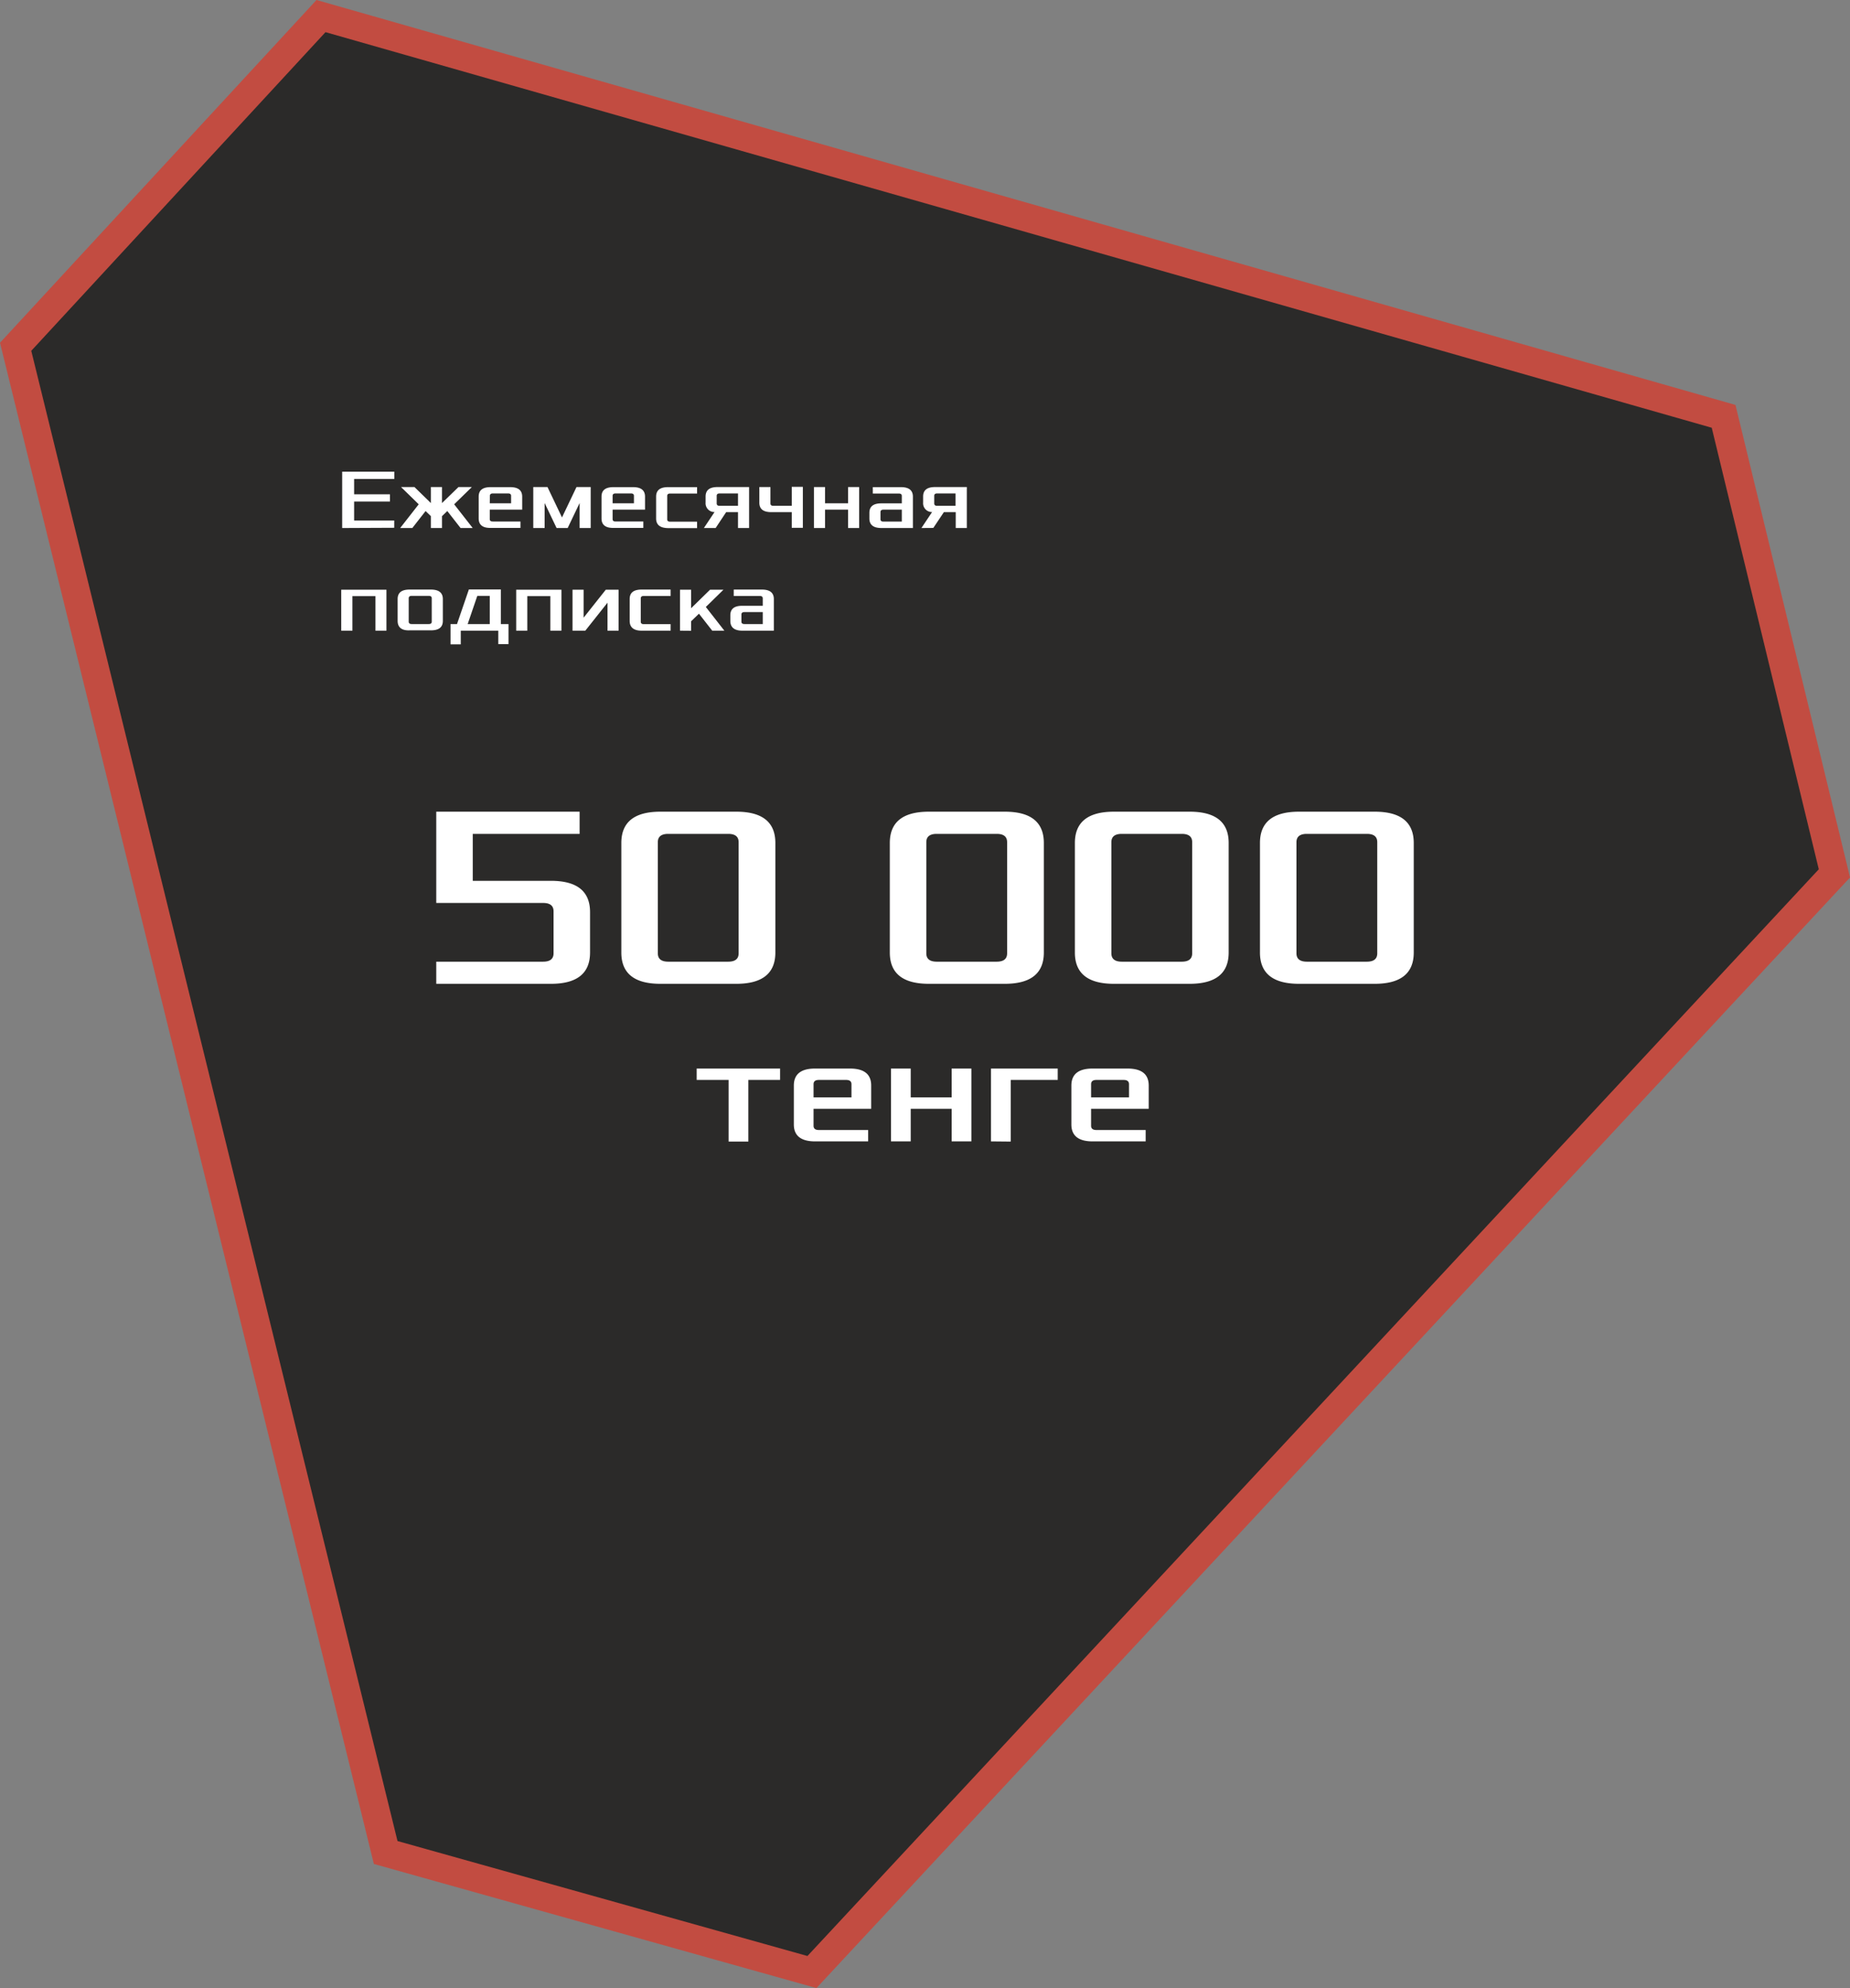
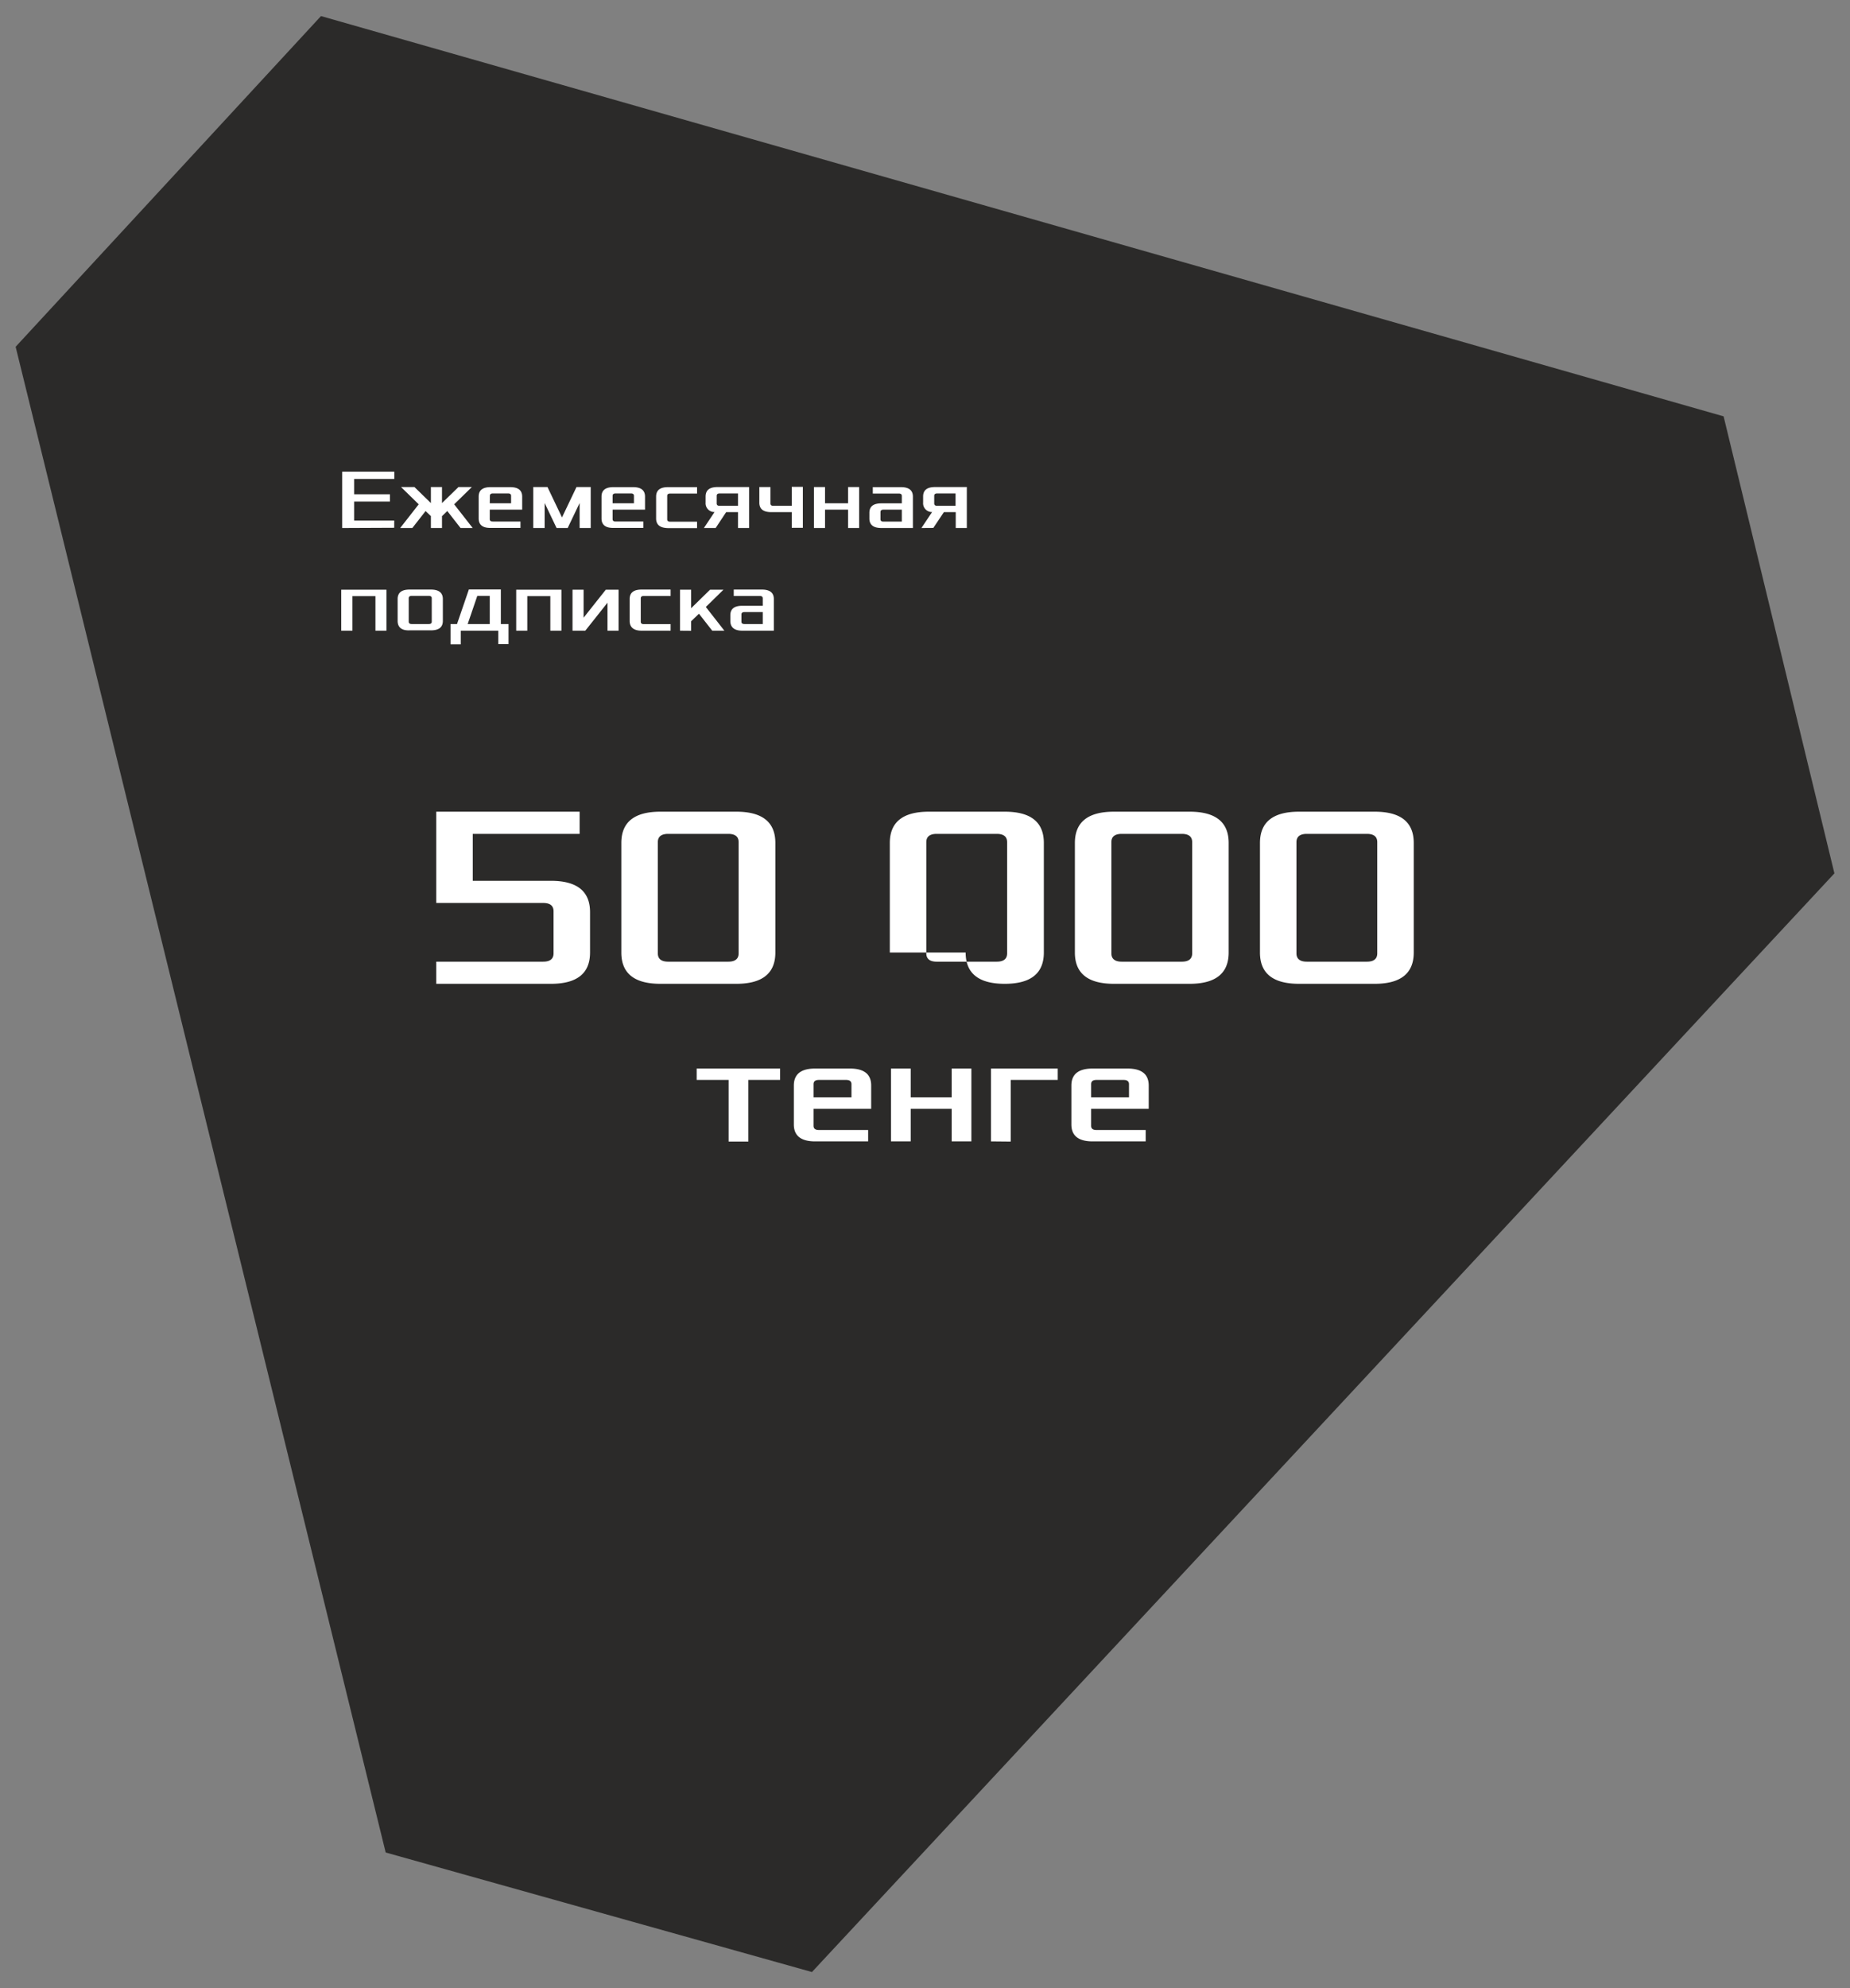
<svg xmlns="http://www.w3.org/2000/svg" viewBox="0 0 390.35 419.25">
  <rect x="0" y="0" width="390.35" height="419.25" fill="#808080" stroke="none" />
  <g data-name="Layer 2">
    <g data-name="Layer 1">
      <path fill="#2b2a29" d="M387.06 184.18L171.32 415.87l-89.94-25.21L3.3 73.13 67.73 3.39 363.68 87.8l23.38 96.38z" />
-       <path d="M72.2 111.35V99.47h11V101h-8.48v3.24h7.56v1.53h-7.56v4h8.46v1.53zm12.24 0l3.91-5-3.73-3.64h2.83l3.47 3.38v-3.38h2.34v3.38l3.48-3.38h2.82l-3.73 3.64 3.91 5h-2.56l-2.8-3.58-1.12 1.08v2.5h-2.34v-2.5l-1.12-1.08-2.8 3.58zm16.56-2.02v-4.6c0-1.35.84-2 2.52-2h4.14c1.68 0 2.52.67 2.52 2v2.75h-6.84v2c0 .33.21.5.63.5h5.85v1.35h-6.3c-1.68.02-2.52-.65-2.52-2zm2.34-3.2h4.5v-1.57c0-.33-.21-.5-.63-.5H104c-.42 0-.63.17-.63.5zm9.18 5.22v-8.64h3l3.06 6.41 3.06-6.41h3v8.64h-2.34v-5.27l-2.52 5.27h-2.34l-2.52-5.27v5.27zm14.4-2.02v-4.6c0-1.35.84-2 2.52-2h4.14c1.68 0 2.52.67 2.52 2v2.75h-6.84v2c0 .33.21.5.63.5h5.85v1.35h-6.3c-1.68.02-2.52-.65-2.52-2zm2.34-3.2h4.5v-1.57c0-.33-.21-.5-.63-.5h-3.24c-.42 0-.63.17-.63.5zm9.18 3.2v-4.6c0-1.35.84-2 2.52-2h6.12v1.35h-5.67c-.42 0-.63.17-.63.5v4.94c0 .33.21.5.63.5h5.67v1.35H141c-1.72-.02-2.56-.69-2.56-2.04zm10.08 2.02l2.25-3.37a1.85 1.85 0 01-1.89-2v-1.27c0-1.35.84-2 2.52-2h6.66v8.64h-2.34V108h-2.5l-2.22 3.35zm2.7-5.18c0 .33.21.5.63.5h3.87v-2.61h-3.87c-.42 0-.63.17-.63.5zm9-.17v-3.29h2.34v3.46c0 .33.21.5.63.5h3.87v-4h2.34v8.64h-2.34V108h-4.32c-1.68 0-2.52-.65-2.52-2zm11.52 5.35v-8.64h2.34v3.42h4.86v-3.42h2.34v8.64h-2.34v-3.87h-4.86v3.87zm11.7-2.02v-1.18c0-1.35.84-2 2.52-2h4.32v-1.57c0-.33-.21-.5-.63-.5h-5.49v-1.35h5.94c1.68 0 2.52.67 2.52 2v6.62H186c-1.72 0-2.56-.67-2.56-2.02zm2.34.17c0 .33.21.5.63.5h3.87v-2.52h-3.87c-.42 0-.63.17-.63.5zm8.64 1.85l2.25-3.37a1.85 1.85 0 01-1.89-2v-1.27c0-1.35.84-2 2.52-2h6.7v8.64h-2.34V108h-2.5l-2.23 3.33zm2.7-5.18c0 .33.21.5.63.5h3.87v-2.61h-3.87c-.42 0-.63.17-.63.5zM72 133v-8.64h9.54V133h-2.32v-7.29h-4.86V133zm11.9-2.07v-4.6c0-1.35.84-2 2.52-2h4.5c1.68 0 2.52.67 2.52 2v4.6c0 1.35-.84 2-2.52 2h-4.5c-1.68.07-2.52-.65-2.52-2zm2.34.17c0 .33.21.5.63.5h3.6c.42 0 .63-.17.63-.5v-4.94c0-.33-.21-.5-.63-.5h-3.6c-.42 0-.63.17-.63.5zm8.82.5h1.37l2.5-7.29h6.75v7.29h1.62v4.23h-2.16V133h-7.92v2.88h-2.16zm3.62 0h4.66v-5.94h-2.63zm10.24 1.4v-8.64h9.54V133h-2.34v-7.29h-4.86V133zm11.88 0v-8.64h2.34v5.9l4.68-5.9h2.7V133h-2.34v-5.9l-4.68 5.9zm12.06-2.07v-4.6c0-1.35.84-2 2.52-2h6.12v1.35h-5.67c-.42 0-.63.17-.63.5v4.94c0 .33.21.5.63.5h5.67V133h-6.12c-1.68 0-2.52-.72-2.52-2.07zm10.62 2.07v-8.64h2.34v3.91l4-3.91h2.83l-3.72 3.64 3.91 5h-2.56l-2.8-3.58-1.66 1.6v2zm10.62-2.07v-1.18c0-1.35.84-2 2.52-2h4.32v-1.57c0-.33-.21-.5-.63-.5h-5.49v-1.35h5.94c1.68 0 2.52.67 2.52 2V133h-6.66c-1.68 0-2.52-.72-2.52-2.07zm2.34.17c0 .33.21.5.63.5h3.87v-2.52h-3.87c-.42 0-.63.17-.63.5zm-64.39 76.37v-4.67h22.55c1.47 0 2.2-.59 2.2-1.76v-8.86c0-1.17-.73-1.76-2.2-1.76H92.05v-19.25h30.25v4.68H99.75v9.9h16.5q8.25 0 8.25 6.6v8.52q0 6.6-8.25 6.6zm39.05-6.6v-23.1q0-6.6 8.25-6.6h16q8.25 0 8.25 6.6v23.1q0 6.6-8.25 6.6h-16q-8.25 0-8.25-6.6zm7.7.17c0 1.17.74 1.76 2.2 1.76h12.65c1.47 0 2.2-.59 2.2-1.76v-23.43c0-1.18-.73-1.76-2.2-1.76H141c-1.46 0-2.2.58-2.2 1.76zm48.95-.17v-23.1q0-6.6 8.25-6.6h16q8.25 0 8.25 6.6v23.1q0 6.6-8.25 6.6h-16q-8.25 0-8.25-6.6zm7.7.17c0 1.17.74 1.76 2.2 1.76h12.65c1.47 0 2.2-.59 2.2-1.76v-23.43c0-1.18-.73-1.76-2.2-1.76h-12.65c-1.46 0-2.2.58-2.2 1.76zm31.35-.17v-23.1q0-6.6 8.25-6.6H251q8.25 0 8.25 6.6v23.1q0 6.6-8.25 6.6h-15.95q-8.25 0-8.25-6.6zm7.7.17c0 1.17.74 1.76 2.2 1.76h12.65c1.47 0 2.2-.59 2.2-1.76v-23.43c0-1.18-.73-1.76-2.2-1.76H236.7c-1.46 0-2.2.58-2.2 1.76zm31.35-.17v-23.1q0-6.6 8.25-6.6h15.95q8.25 0 8.25 6.6v23.1q0 6.6-8.25 6.6H274.1q-8.25 0-8.25-6.6zm7.7.17c0 1.17.74 1.76 2.2 1.76h12.65c1.47 0 2.2-.59 2.2-1.76v-23.43c0-1.18-.73-1.76-2.2-1.76h-12.65c-1.46 0-2.2.58-2.2 1.76zM147 227.74v-2.4h17.6v2.4h-6.7v13h-4.16v-13zm20.5 9.38v-8.19q0-3.59 4.48-3.59h7.36q4.49 0 4.48 3.59v4.89h-12.16v3.59c0 .59.37.89 1.12.89h10.4v2.4H172q-4.5 0-4.5-3.58zm4.16-5.7h8v-2.78c0-.6-.37-.9-1.12-.9h-5.76c-.75 0-1.12.3-1.12.9zM188 240.7v-15.36h4.16v6.08h8.64v-6.08h4.16v15.36h-4.16v-6.88h-8.64v6.88zm21.1 0v-15.36h14.08v2.4h-9.92v13zm16.96-3.58v-8.19q0-3.59 4.48-3.59h7.36c3 0 4.48 1.2 4.48 3.59v4.89h-12.16v3.59c0 .59.37.89 1.12.89h10.4v2.4h-11.2q-4.48 0-4.48-3.58zm4.16-5.7h8v-2.78c0-.6-.38-.9-1.12-.9h-5.76c-.75 0-1.12.3-1.12.9z" fill="#fff" />
-       <path class="outline" fill="none" stroke="#c24c41" stroke-miterlimit="10" stroke-width="6" d="M387.06 184.18L171.32 415.87l-89.94-25.21L3.3 73.13 67.73 3.39 363.68 87.8l23.38 96.38z" />
+       <path d="M72.2 111.35V99.47h11V101h-8.48v3.24h7.56v1.53h-7.56v4h8.46v1.53zm12.24 0l3.91-5-3.73-3.64h2.83l3.47 3.38v-3.38h2.34v3.38l3.48-3.38h2.82l-3.73 3.64 3.91 5h-2.56l-2.8-3.58-1.12 1.08v2.5h-2.34v-2.5l-1.12-1.08-2.8 3.58zm16.56-2.02v-4.6c0-1.35.84-2 2.52-2h4.14c1.68 0 2.52.67 2.52 2v2.75h-6.84v2c0 .33.21.5.63.5h5.85v1.35h-6.3c-1.68.02-2.52-.65-2.52-2zm2.34-3.2h4.5v-1.57c0-.33-.21-.5-.63-.5H104c-.42 0-.63.17-.63.5zm9.18 5.22v-8.64h3l3.06 6.41 3.06-6.41h3v8.64h-2.34v-5.27l-2.52 5.27h-2.34l-2.52-5.27v5.27zm14.4-2.02v-4.6c0-1.35.84-2 2.52-2h4.14c1.68 0 2.52.67 2.52 2v2.75h-6.84v2c0 .33.21.5.63.5h5.85v1.35h-6.3c-1.68.02-2.52-.65-2.52-2zm2.34-3.2h4.5v-1.57c0-.33-.21-.5-.63-.5h-3.24c-.42 0-.63.17-.63.5zm9.18 3.2v-4.6c0-1.35.84-2 2.52-2h6.12v1.35h-5.67c-.42 0-.63.17-.63.5v4.94c0 .33.21.5.63.5h5.67v1.35H141c-1.72-.02-2.56-.69-2.56-2.04zm10.08 2.02l2.25-3.37a1.85 1.85 0 01-1.89-2v-1.27c0-1.35.84-2 2.52-2h6.66v8.64h-2.34V108h-2.5l-2.22 3.35zm2.7-5.18c0 .33.21.5.63.5h3.87v-2.61h-3.87c-.42 0-.63.17-.63.5zm9-.17v-3.29h2.34v3.46c0 .33.21.5.63.5h3.87v-4h2.34v8.64h-2.34V108h-4.32c-1.68 0-2.52-.65-2.52-2zm11.52 5.35v-8.64h2.34v3.42h4.86v-3.42h2.34v8.64h-2.34v-3.87h-4.86v3.87zm11.7-2.02v-1.18c0-1.35.84-2 2.52-2h4.32v-1.57c0-.33-.21-.5-.63-.5h-5.49v-1.35h5.94c1.68 0 2.52.67 2.52 2v6.62H186c-1.72 0-2.56-.67-2.56-2.02zm2.34.17c0 .33.21.5.63.5h3.87v-2.52h-3.87c-.42 0-.63.17-.63.5zm8.64 1.85l2.25-3.37a1.85 1.85 0 01-1.89-2v-1.27c0-1.35.84-2 2.52-2h6.7v8.64h-2.34V108h-2.5l-2.23 3.33zm2.7-5.18c0 .33.21.5.63.5h3.87v-2.61h-3.87c-.42 0-.63.17-.63.5zM72 133v-8.64h9.54V133h-2.32v-7.29h-4.86V133zm11.9-2.07v-4.6c0-1.35.84-2 2.52-2h4.5c1.68 0 2.52.67 2.52 2v4.6c0 1.35-.84 2-2.52 2h-4.5c-1.68.07-2.52-.65-2.52-2zm2.34.17c0 .33.21.5.63.5h3.6c.42 0 .63-.17.63-.5v-4.94c0-.33-.21-.5-.63-.5h-3.6c-.42 0-.63.17-.63.5zm8.82.5h1.37l2.5-7.29h6.75v7.29h1.62v4.23h-2.16V133h-7.92v2.88h-2.16zm3.62 0h4.66v-5.94h-2.63zm10.24 1.4v-8.64h9.54V133h-2.34v-7.29h-4.86V133zm11.88 0v-8.64h2.34v5.9l4.68-5.9h2.7V133h-2.34v-5.9l-4.68 5.9zm12.06-2.07v-4.6c0-1.35.84-2 2.52-2h6.12v1.35h-5.67c-.42 0-.63.17-.63.5v4.94c0 .33.21.5.63.5h5.67V133h-6.12c-1.68 0-2.52-.72-2.52-2.07zm10.62 2.07v-8.64h2.34v3.91l4-3.91h2.83l-3.72 3.64 3.91 5h-2.56l-2.8-3.58-1.66 1.6v2zm10.62-2.07v-1.18c0-1.35.84-2 2.52-2h4.32v-1.57c0-.33-.21-.5-.63-.5h-5.49v-1.35h5.94c1.68 0 2.52.67 2.52 2V133h-6.66c-1.68 0-2.52-.72-2.52-2.07zm2.34.17c0 .33.21.5.63.5h3.87v-2.52h-3.87c-.42 0-.63.17-.63.5zm-64.39 76.37v-4.67h22.55c1.47 0 2.2-.59 2.2-1.76v-8.86c0-1.17-.73-1.76-2.2-1.76H92.05v-19.25h30.25v4.68H99.75v9.9h16.5q8.25 0 8.25 6.6v8.52q0 6.6-8.25 6.6zm39.05-6.6v-23.1q0-6.6 8.25-6.6h16q8.25 0 8.25 6.6v23.1q0 6.6-8.25 6.6h-16q-8.25 0-8.25-6.6zm7.7.17c0 1.17.74 1.76 2.2 1.76h12.65c1.47 0 2.2-.59 2.2-1.76v-23.43c0-1.18-.73-1.76-2.2-1.76H141c-1.46 0-2.2.58-2.2 1.76zm48.95-.17v-23.1q0-6.6 8.25-6.6h16q8.25 0 8.25 6.6v23.1q0 6.6-8.25 6.6q-8.25 0-8.25-6.6zm7.7.17c0 1.17.74 1.76 2.2 1.76h12.65c1.47 0 2.2-.59 2.2-1.76v-23.43c0-1.18-.73-1.76-2.2-1.76h-12.65c-1.46 0-2.2.58-2.2 1.76zm31.35-.17v-23.1q0-6.6 8.25-6.6H251q8.25 0 8.25 6.6v23.1q0 6.6-8.25 6.6h-15.95q-8.25 0-8.25-6.6zm7.7.17c0 1.17.74 1.76 2.2 1.76h12.65c1.47 0 2.2-.59 2.2-1.76v-23.43c0-1.18-.73-1.76-2.2-1.76H236.7c-1.46 0-2.2.58-2.2 1.76zm31.35-.17v-23.1q0-6.6 8.25-6.6h15.95q8.25 0 8.25 6.6v23.1q0 6.6-8.25 6.6H274.1q-8.25 0-8.25-6.6zm7.7.17c0 1.17.74 1.76 2.2 1.76h12.65c1.47 0 2.2-.59 2.2-1.76v-23.43c0-1.18-.73-1.76-2.2-1.76h-12.65c-1.46 0-2.2.58-2.2 1.76zM147 227.74v-2.4h17.6v2.4h-6.7v13h-4.16v-13zm20.5 9.38v-8.19q0-3.59 4.48-3.59h7.36q4.49 0 4.48 3.59v4.89h-12.16v3.59c0 .59.37.89 1.12.89h10.4v2.4H172q-4.5 0-4.5-3.58zm4.16-5.7h8v-2.78c0-.6-.37-.9-1.12-.9h-5.76c-.75 0-1.12.3-1.12.9zM188 240.7v-15.36h4.16v6.08h8.64v-6.08h4.16v15.36h-4.16v-6.88h-8.64v6.88zm21.1 0v-15.36h14.08v2.4h-9.92v13zm16.96-3.58v-8.19q0-3.59 4.48-3.59h7.36c3 0 4.48 1.2 4.48 3.59v4.89h-12.16v3.59c0 .59.37.89 1.12.89h10.4v2.4h-11.2q-4.48 0-4.48-3.58zm4.16-5.7h8v-2.78c0-.6-.38-.9-1.12-.9h-5.76c-.75 0-1.12.3-1.12.9z" fill="#fff" />
    </g>
  </g>
</svg>